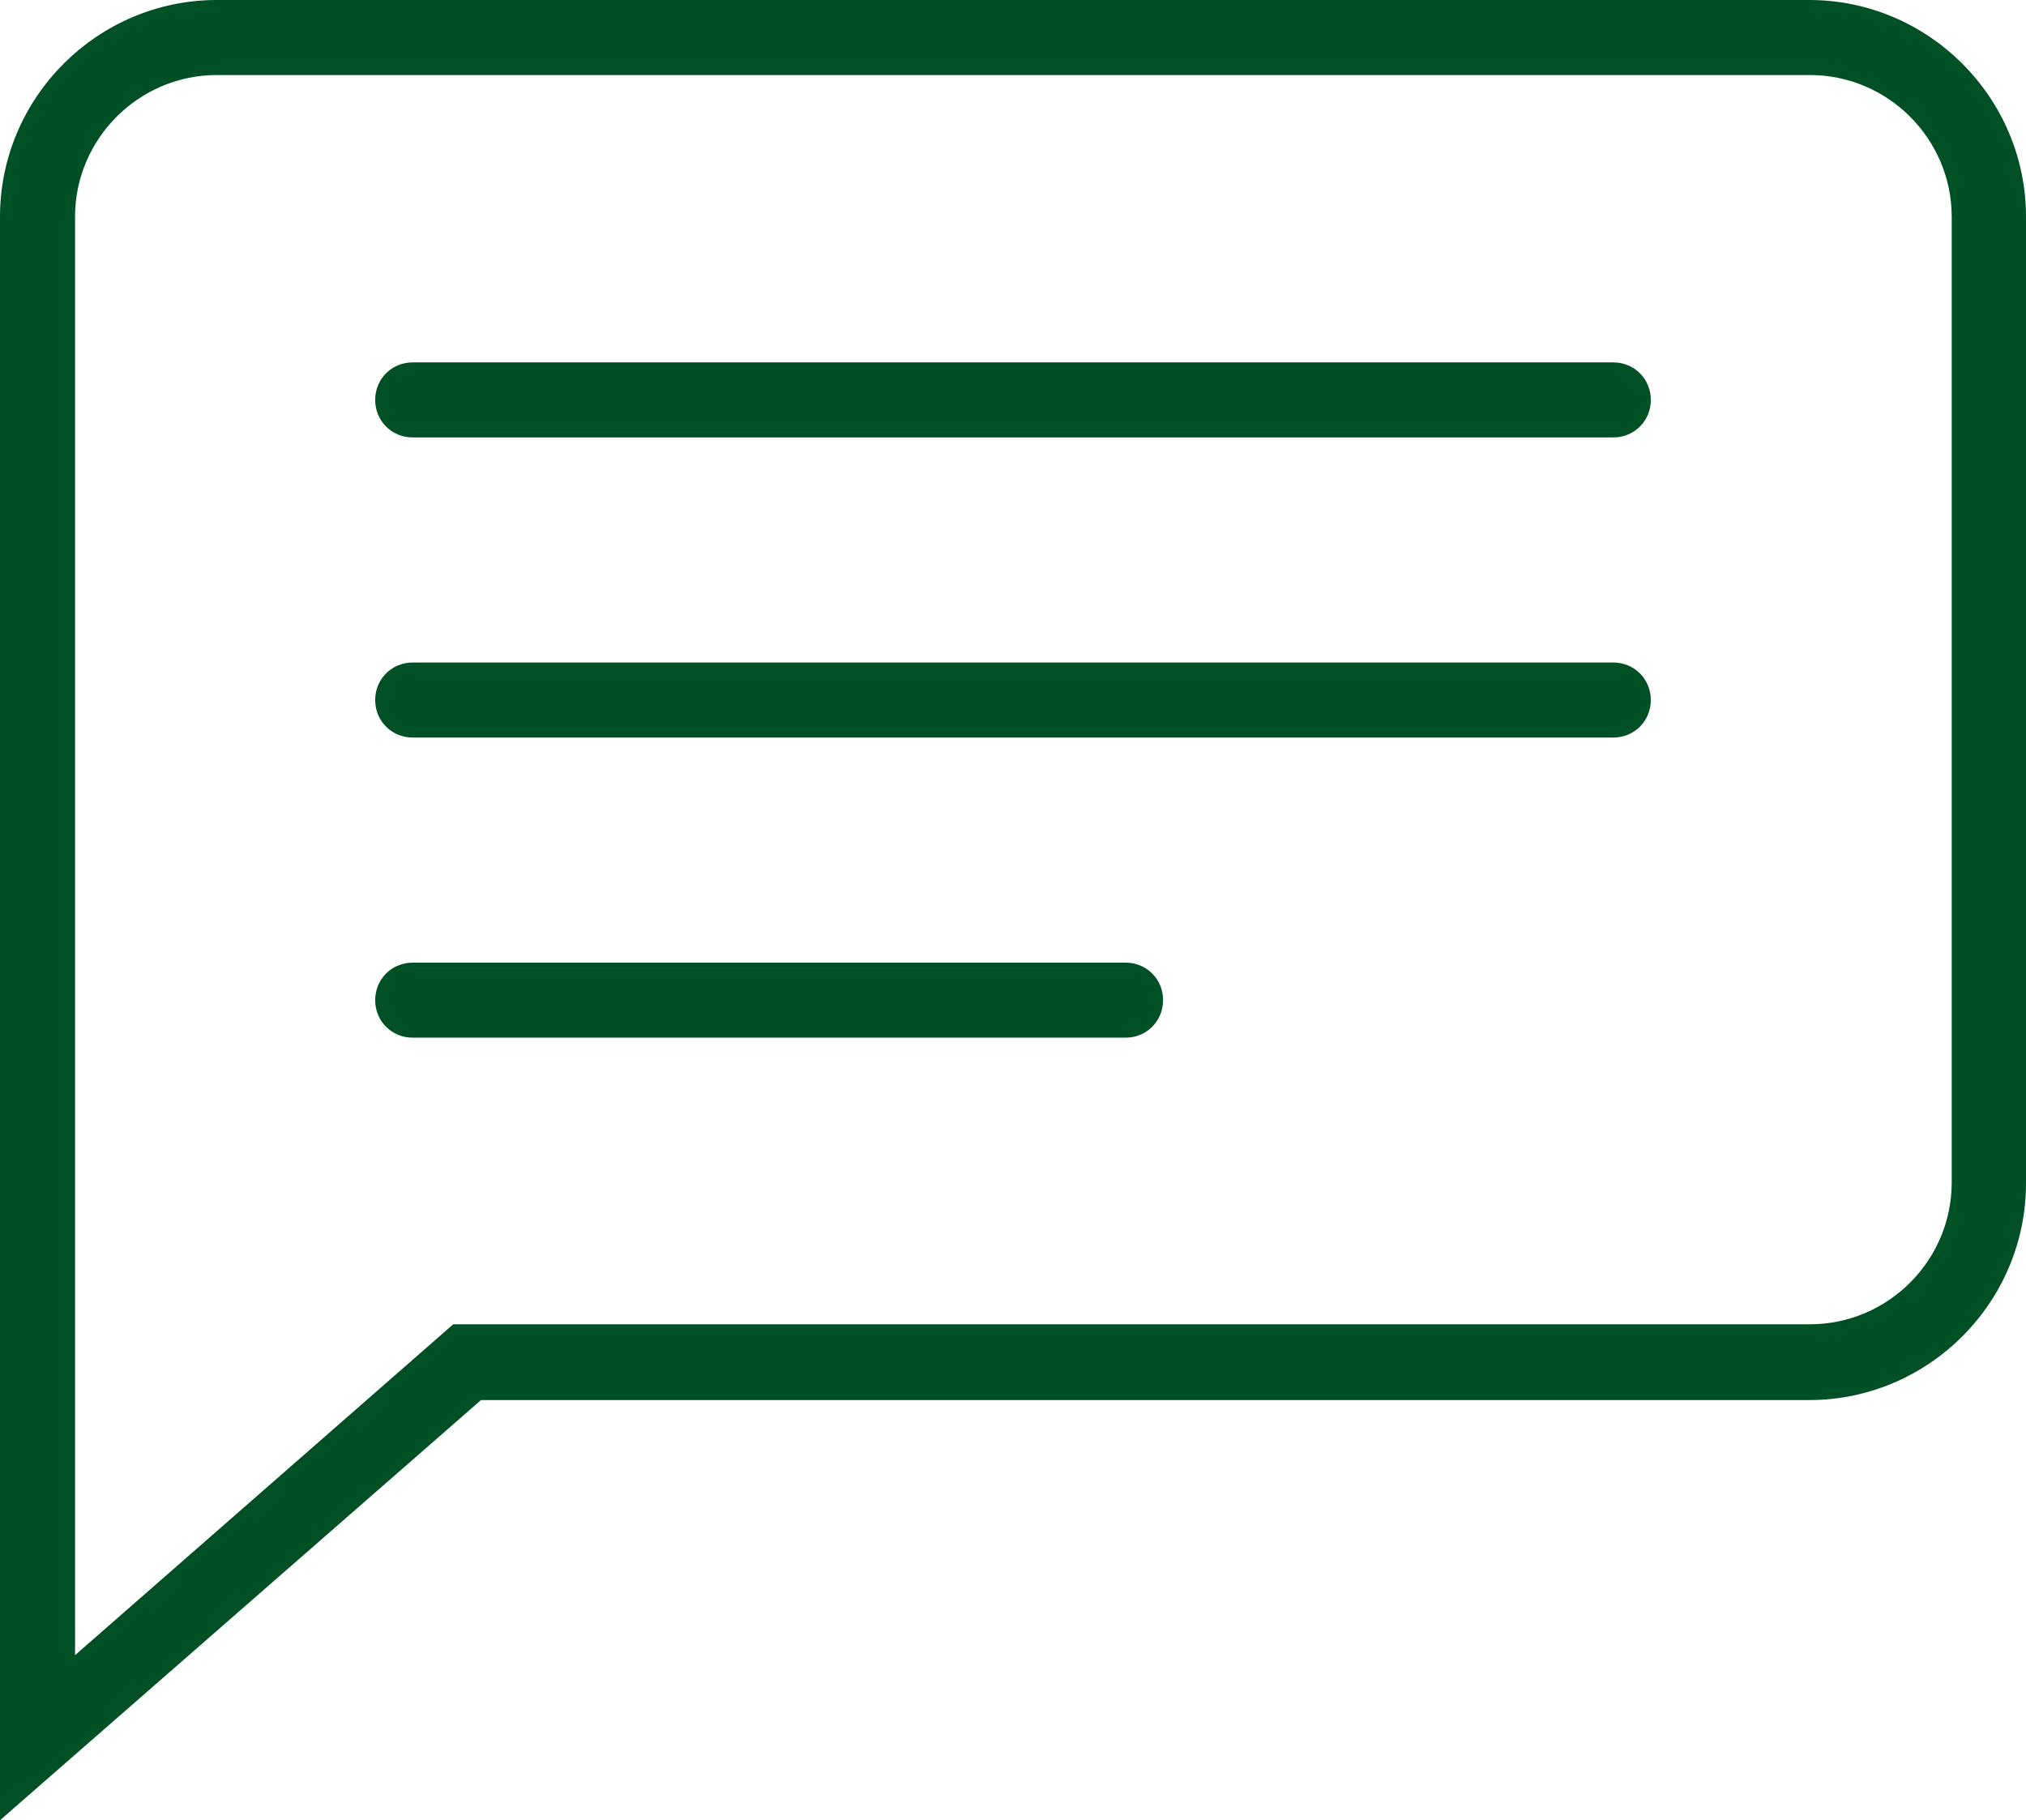
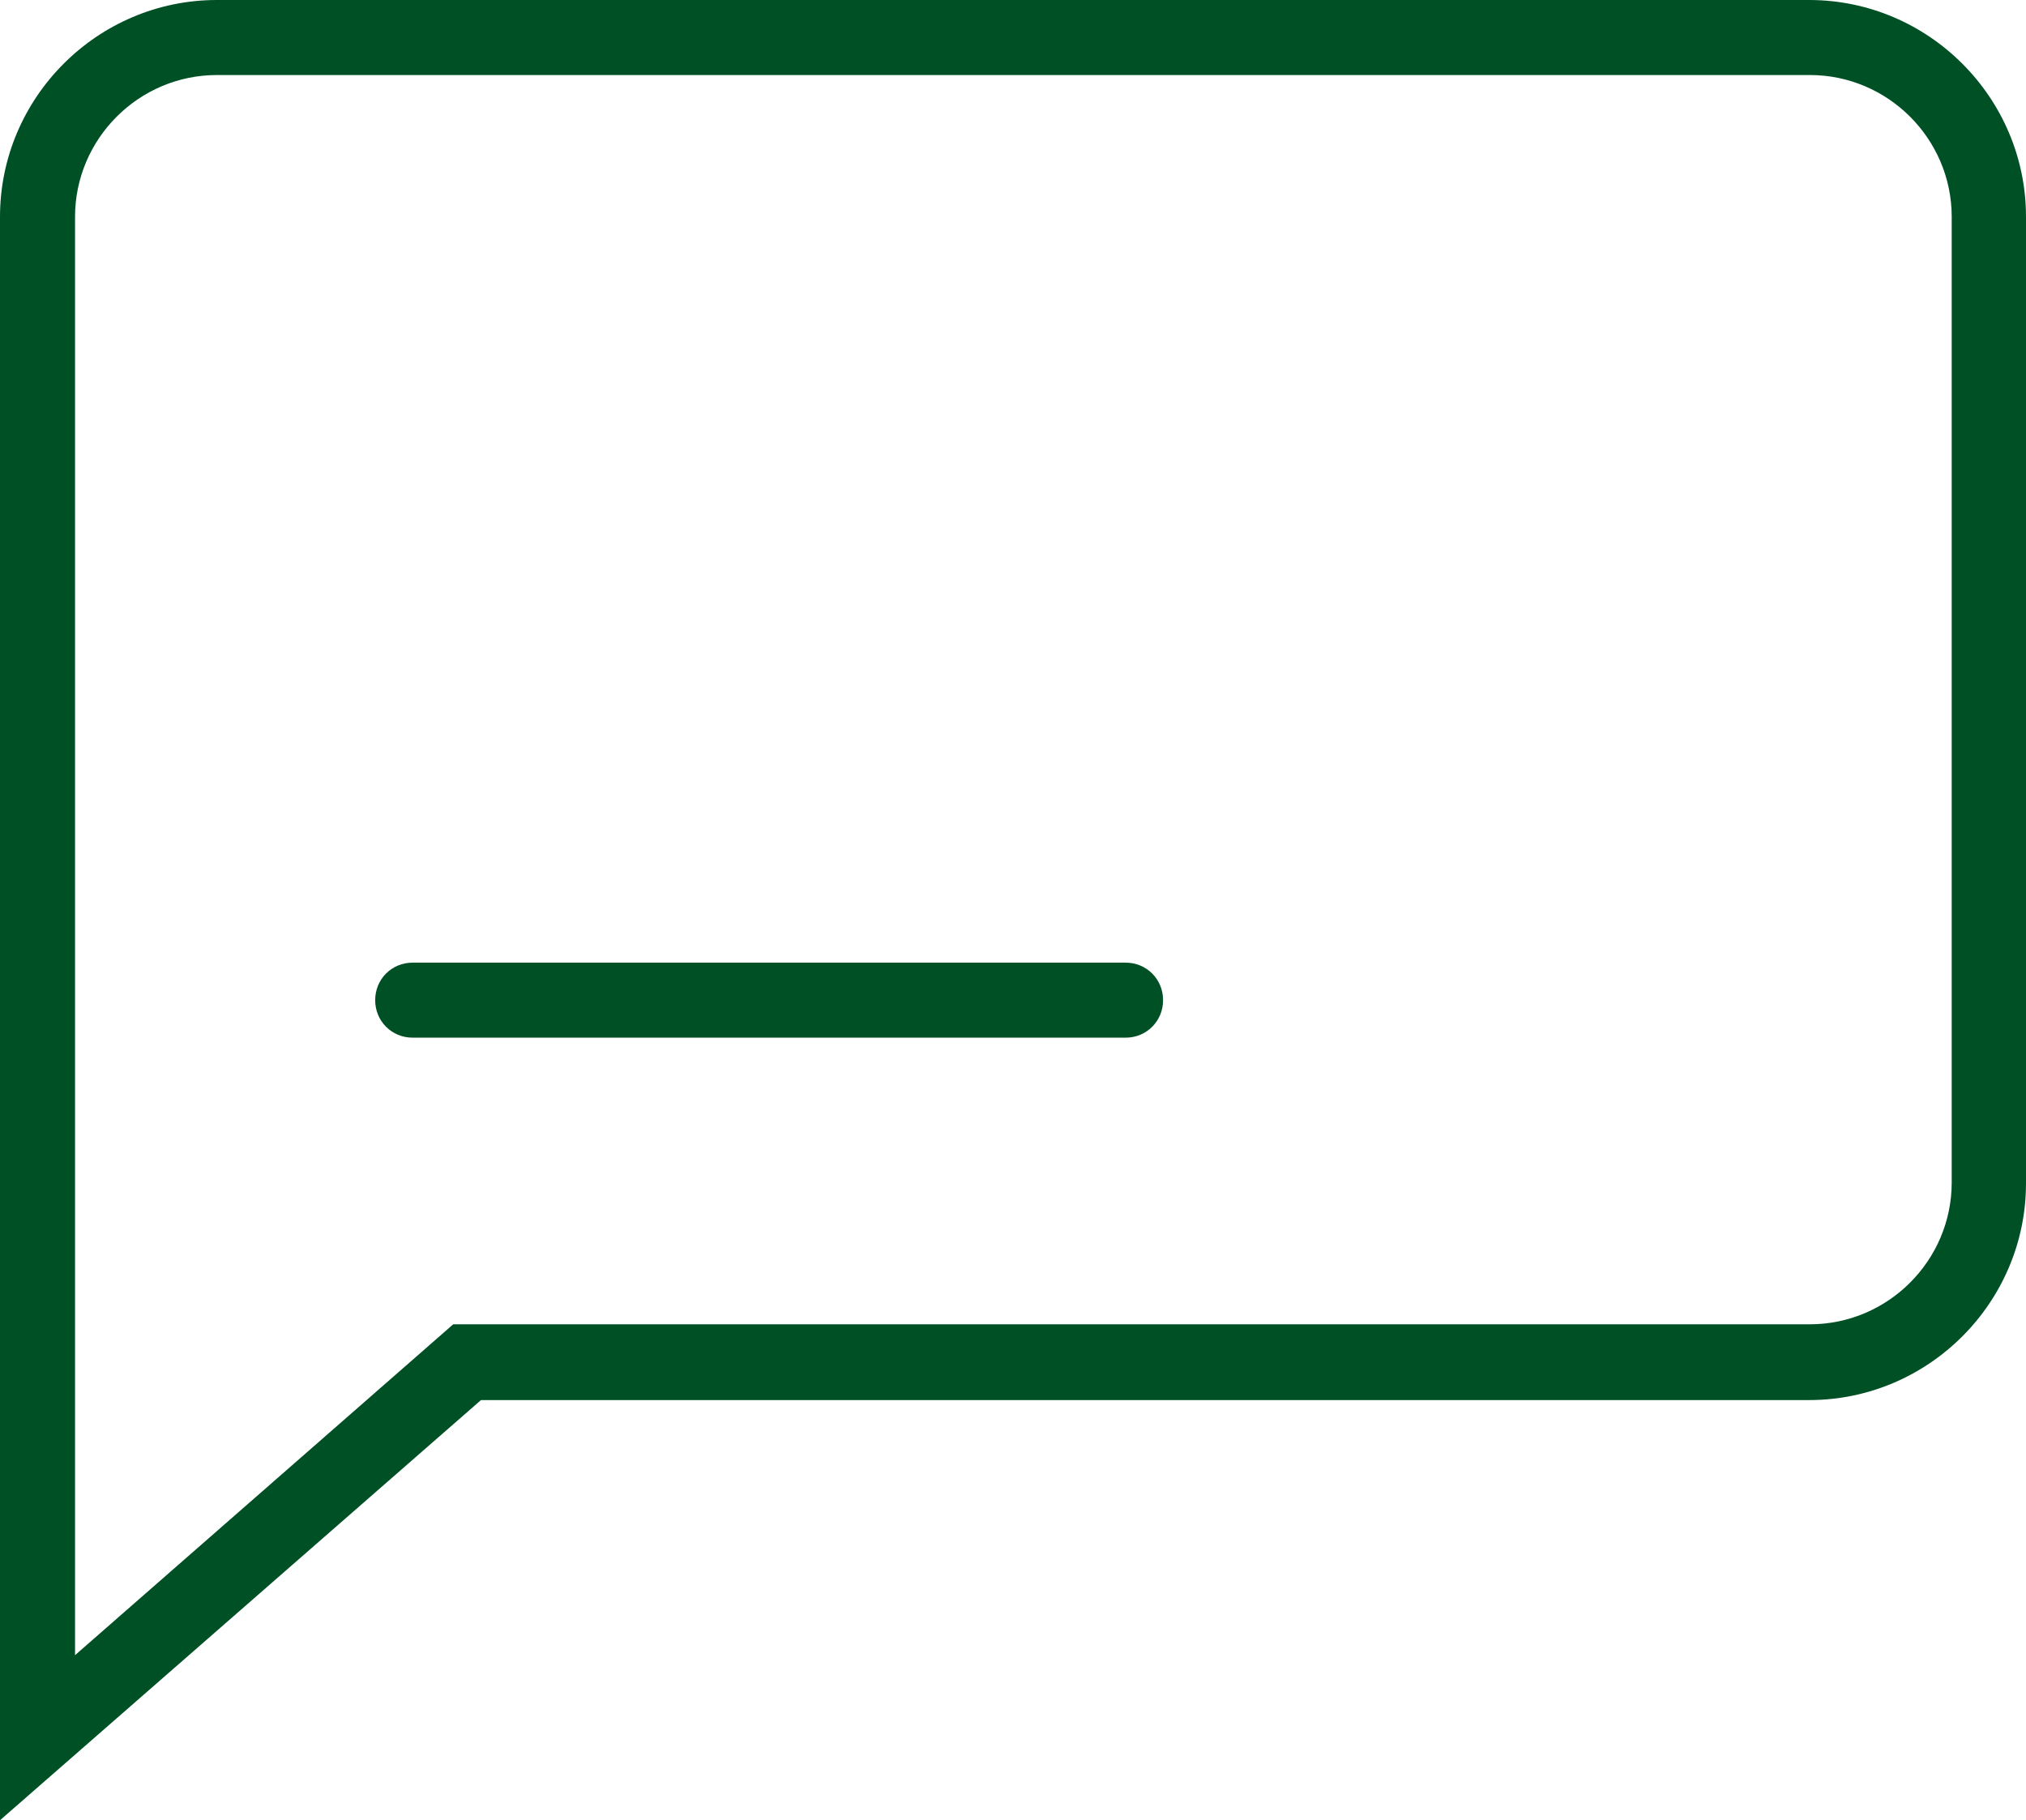
<svg xmlns="http://www.w3.org/2000/svg" id="Calque_2" data-name="Calque 2" viewBox="0 0 27 24.26">
  <defs>
    <style>      .cls-1 {        fill: #005025;      }    </style>
  </defs>
  <g id="Calque_1-2" data-name="Calque 1">
    <g>
      <path class="cls-1" d="M0,24.26V2.89C0,1.3,1.3,0,2.89,0h21.22c1.59,0,2.89,1.3,2.89,2.89v12.88c0,1.59-1.3,2.89-2.89,2.89H6.41L0,24.26ZM2.89,1c-1.04,0-1.89.85-1.89,1.89v19.17l5.04-4.41h18.08c1.04,0,1.89-.85,1.89-1.89V2.89c0-1.04-.85-1.89-1.89-1.89H2.89Z" />
-       <path class="cls-1" d="M21.5,5.83H5.5c-.28,0-.5-.22-.5-.5s.22-.5.5-.5h16c.28,0,.5.22.5.5s-.22.5-.5.5Z" />
-       <path class="cls-1" d="M21.5,9.83H5.5c-.28,0-.5-.22-.5-.5s.22-.5.5-.5h16c.28,0,.5.22.5.5s-.22.5-.5.5Z" />
      <path class="cls-1" d="M15,13.83H5.5c-.28,0-.5-.22-.5-.5s.22-.5.5-.5h9.5c.28,0,.5.22.5.5s-.22.5-.5.5Z" />
    </g>
  </g>
</svg>